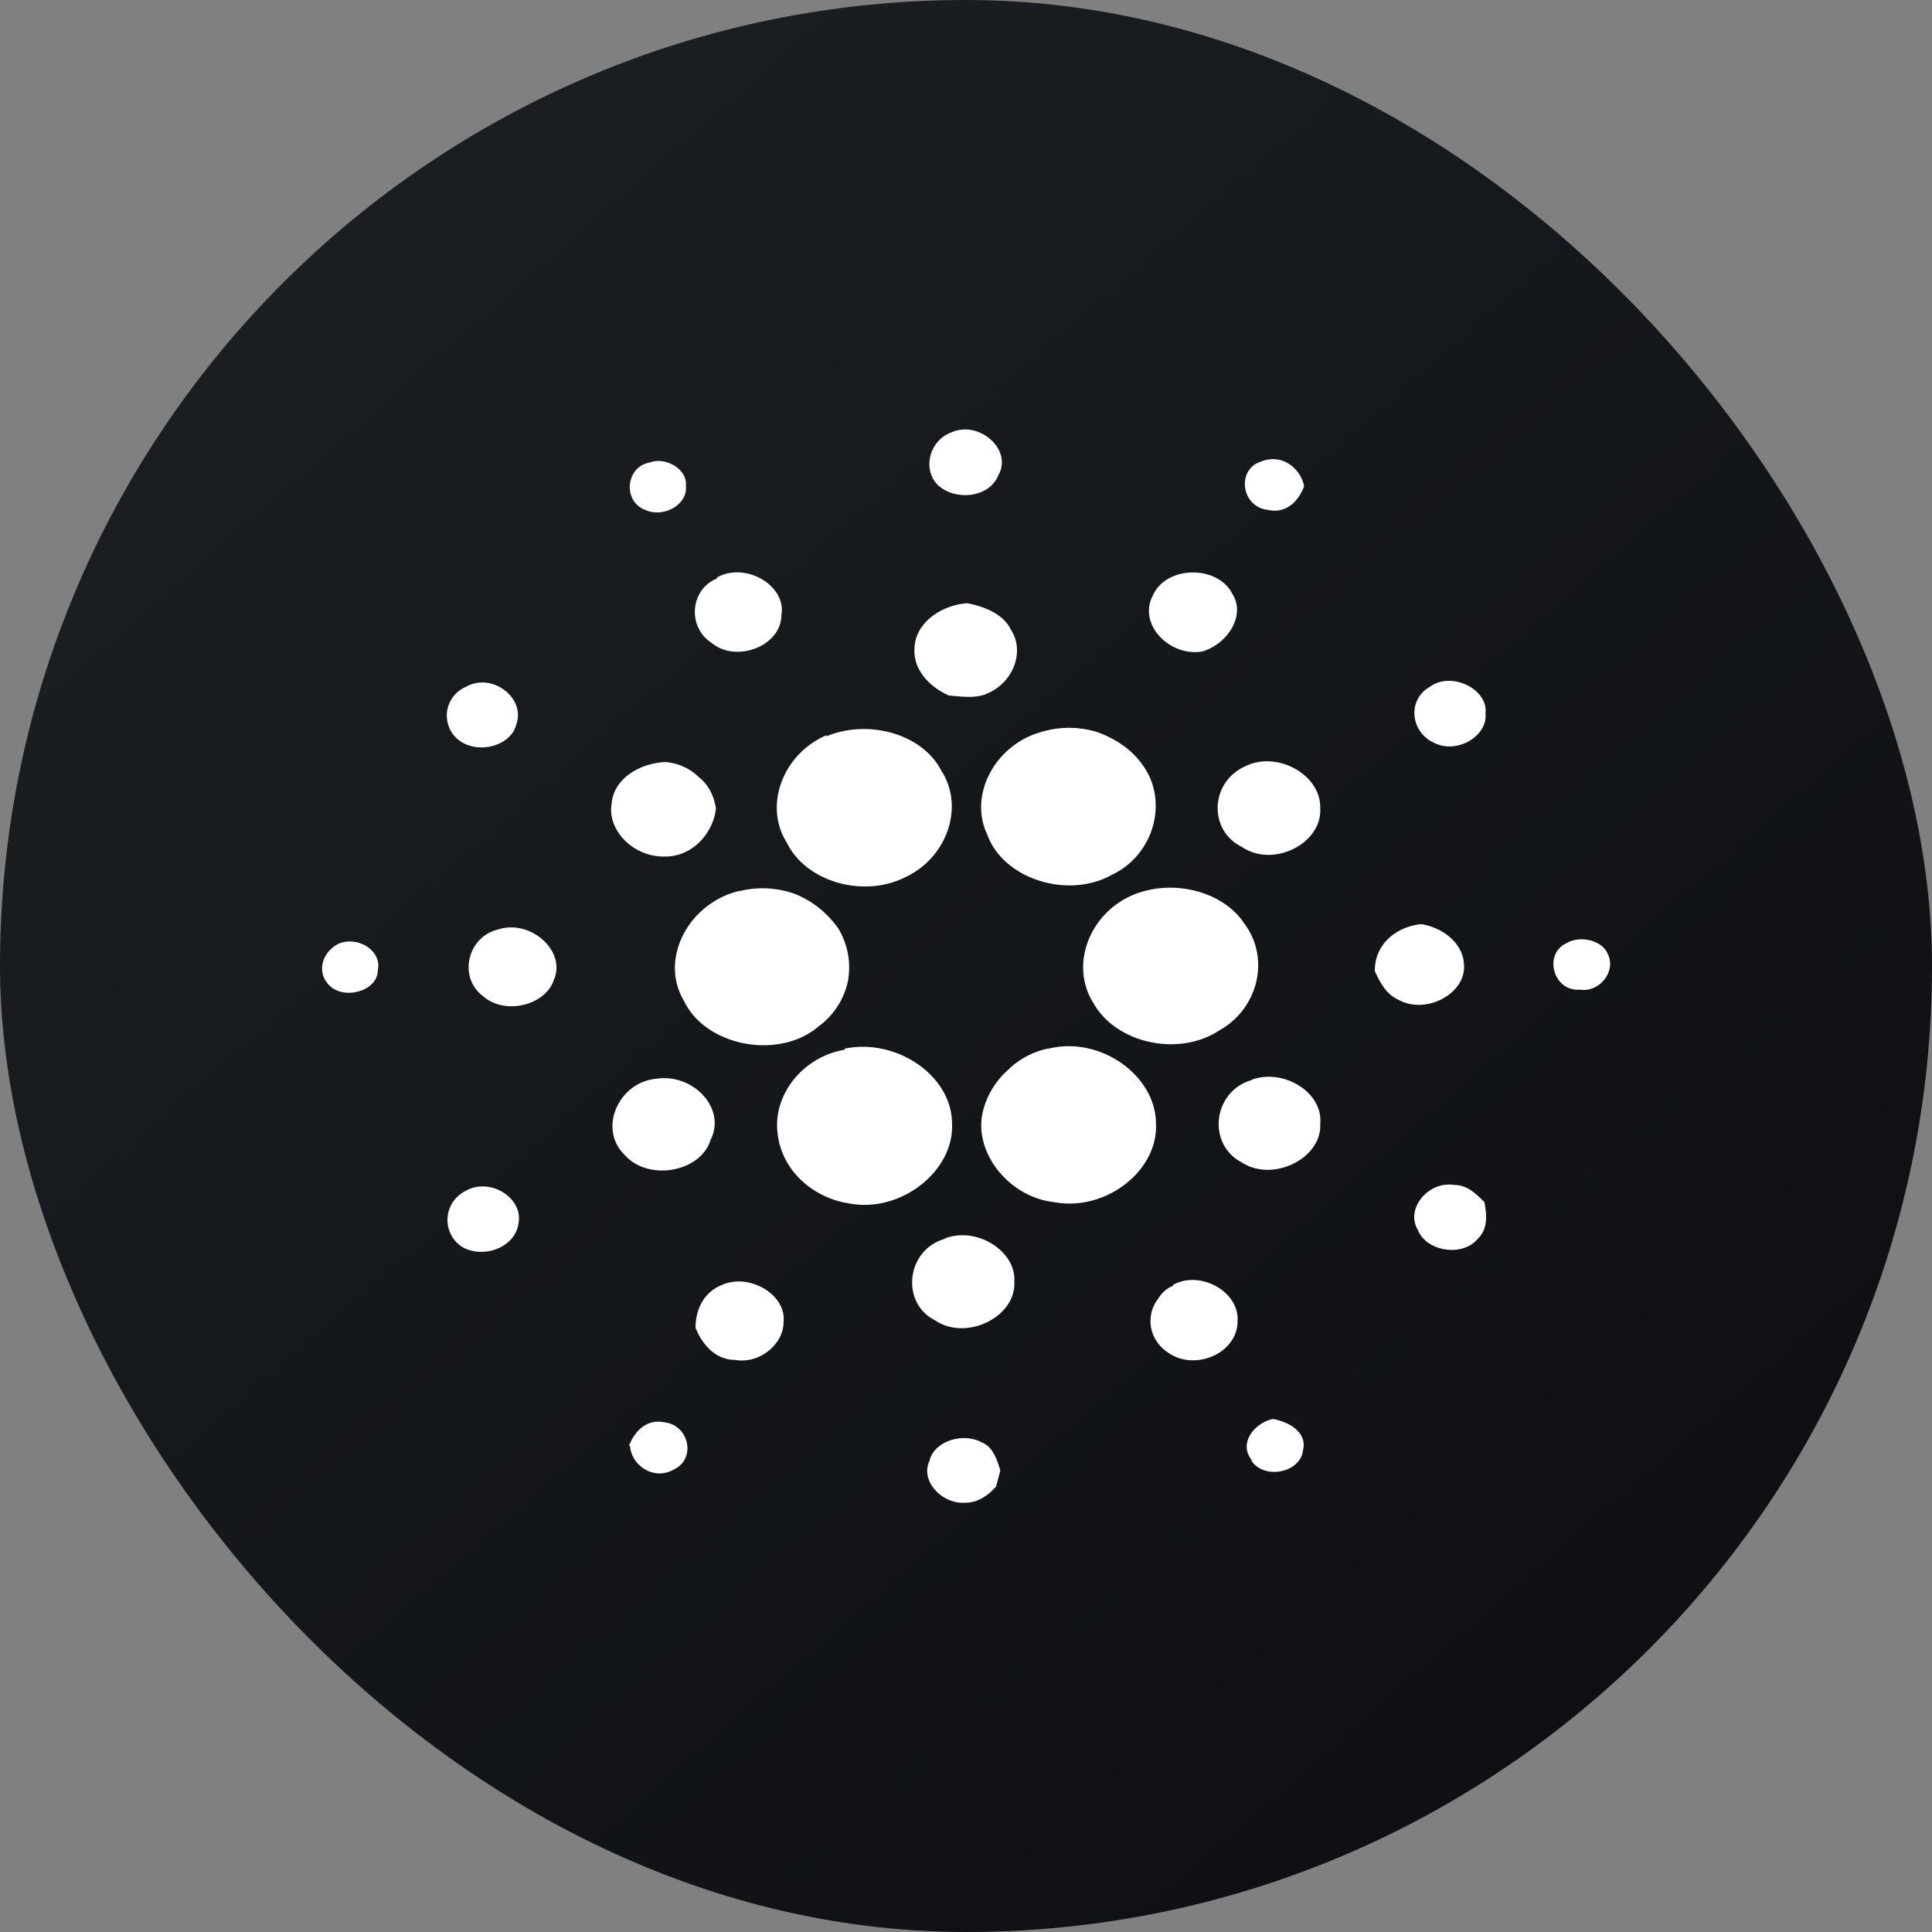
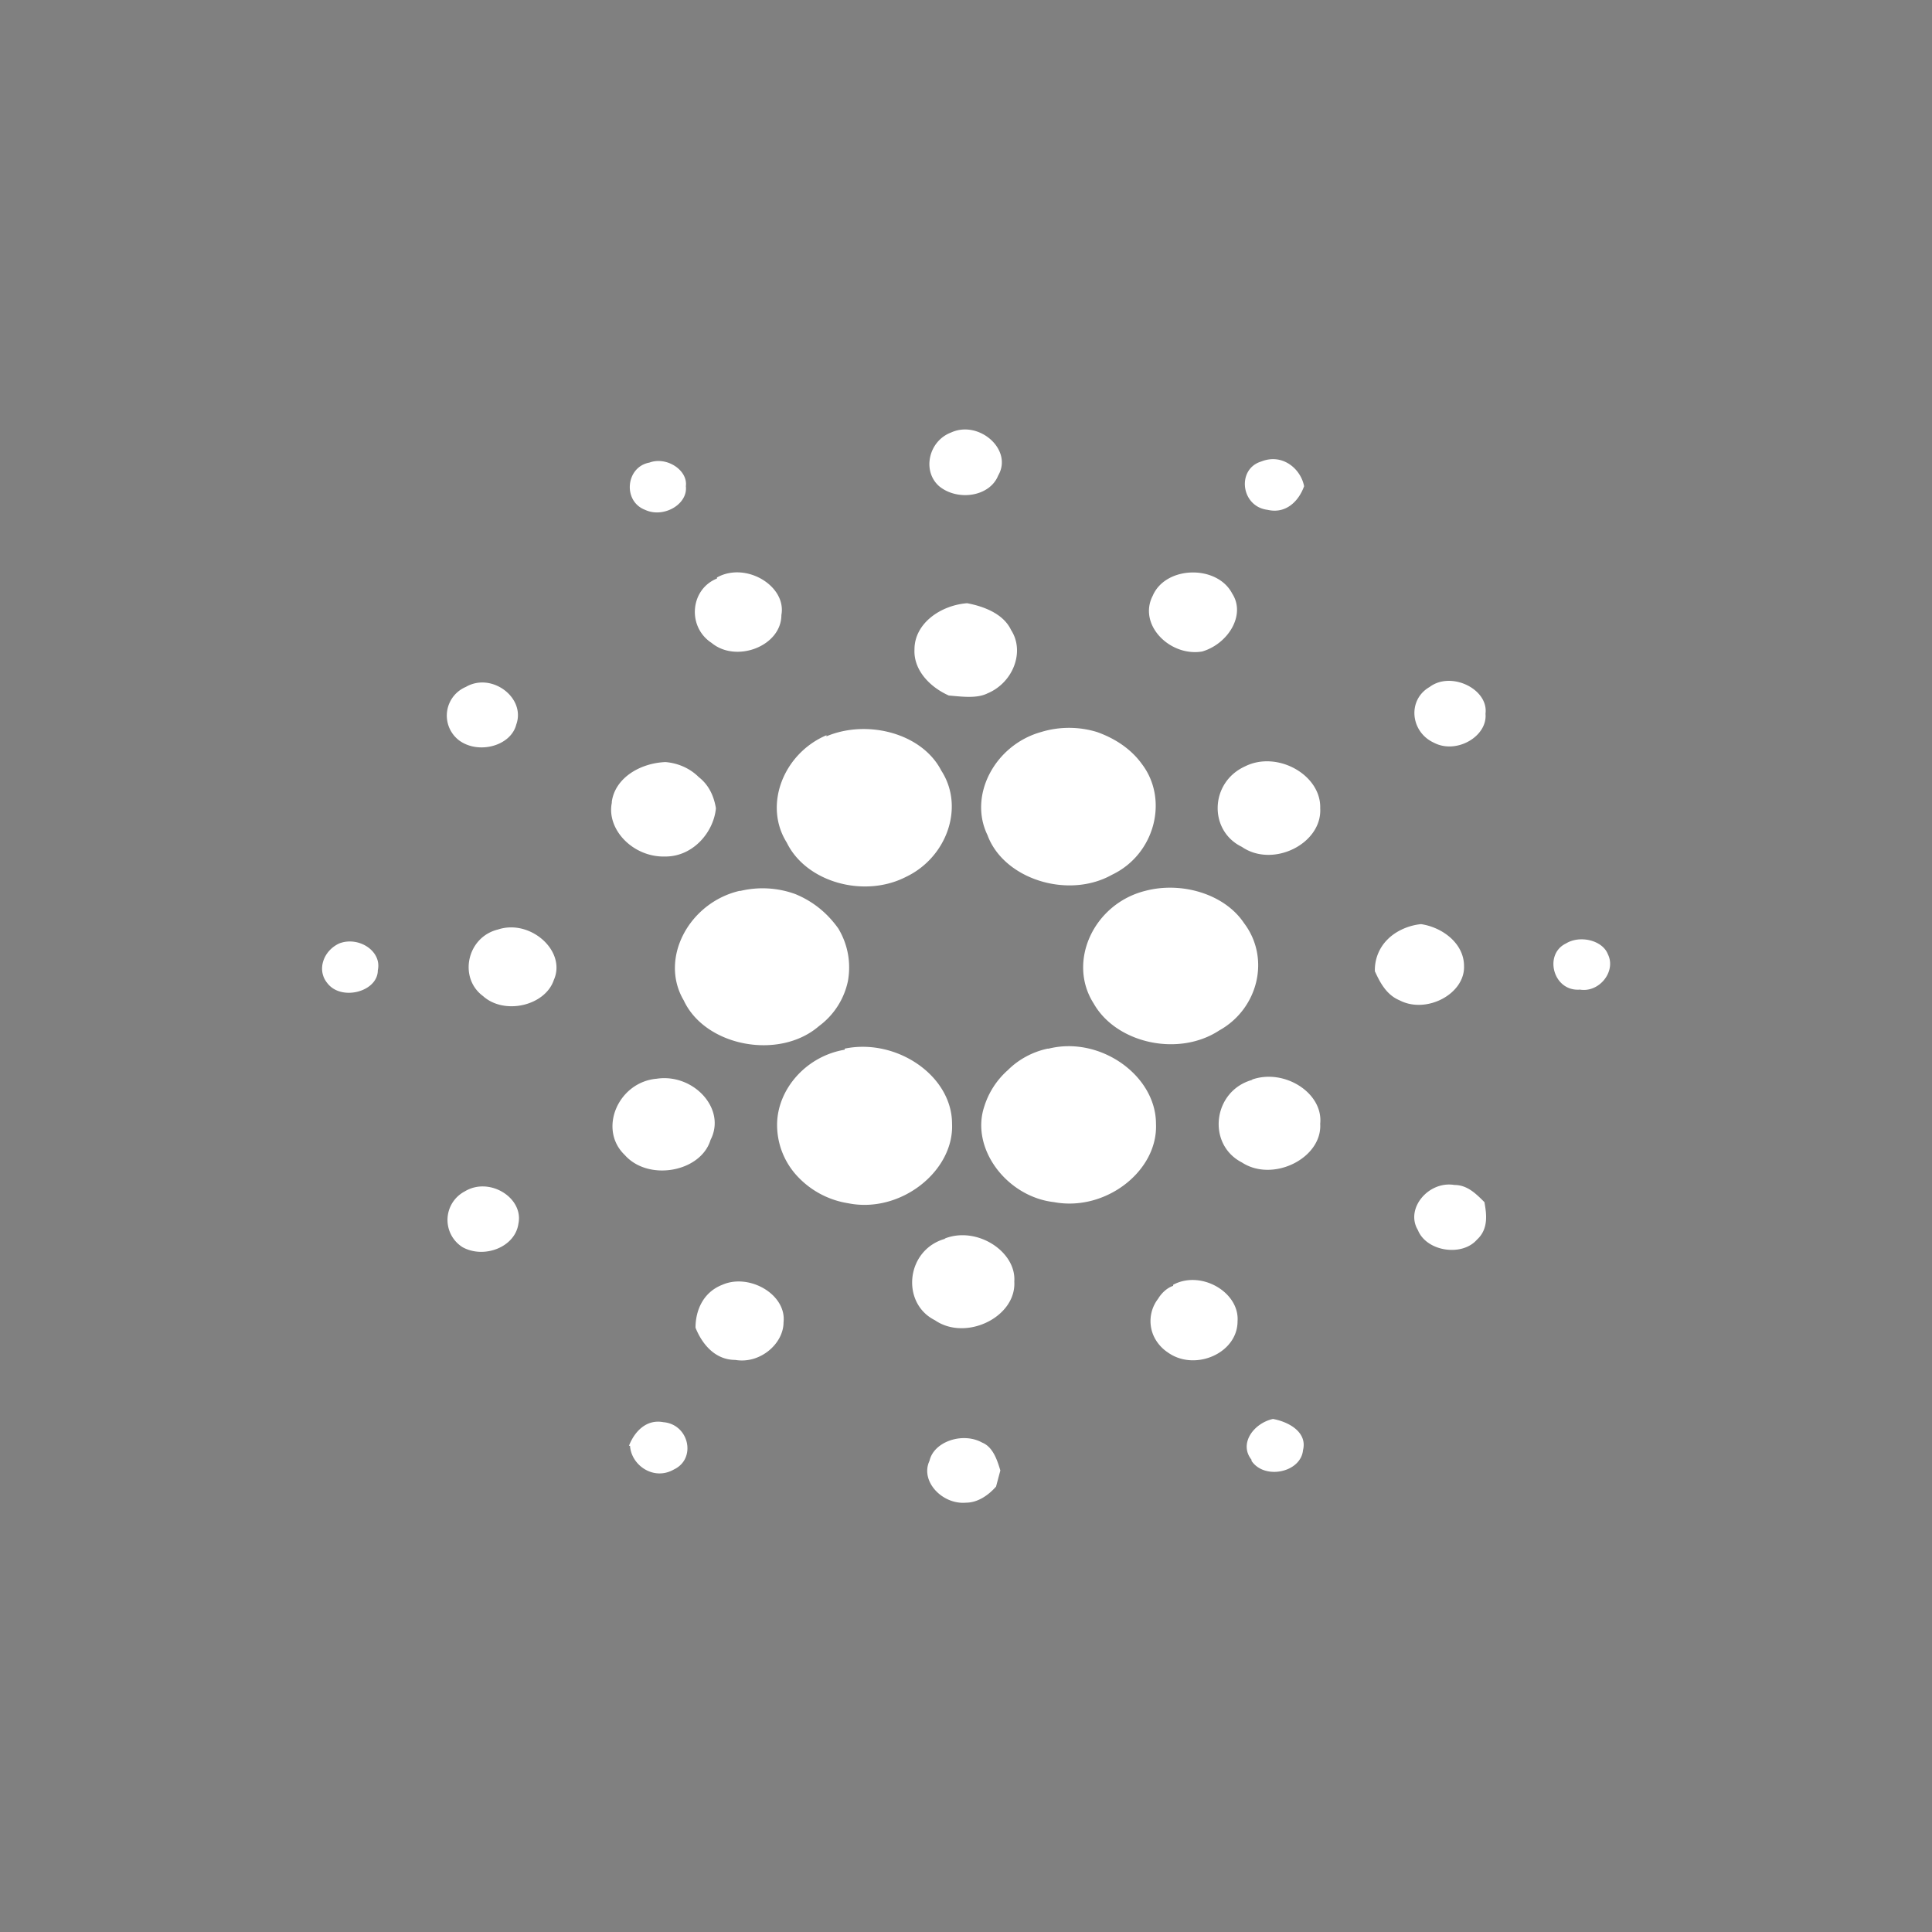
<svg xmlns="http://www.w3.org/2000/svg" width="18" height="18" viewBox="0 0 18 18">
  <rect x="0" y="0" width="18" height="18" fill="#808080" stroke="none" />
-   <rect width="18" height="18" rx="9" fill="url(#a)" />
  <path d="M8.86 4.03c.26-.12.58.16.44.4-.08.2-.38.24-.55.1-.16-.14-.1-.42.11-.5Zm-2.81.28c.16-.06.36.07.34.22.02.17-.21.3-.38.22-.21-.08-.18-.4.04-.44Zm5.76.44c-.25-.03-.29-.38-.06-.45.2-.08.37.07.4.23-.05.14-.17.26-.34.22Zm-5.13.63c.27-.15.65.08.6.35 0 .29-.42.45-.65.26-.23-.15-.2-.5.05-.6Zm4.06.17c.12-.28.6-.29.74-.02.13.2-.04.47-.28.54-.3.05-.6-.25-.46-.52Zm-2.22.5c0-.24.24-.41.49-.43.16.03.34.1.41.25.13.2.02.49-.22.59-.1.05-.24.03-.36.02-.18-.08-.33-.24-.32-.43Zm-4.18.35c.24-.14.56.1.47.35-.05.2-.35.28-.53.15a.29.29 0 0 1 .06-.5Zm8.98 0c.2-.15.55.02.52.25.02.21-.27.38-.48.27-.22-.1-.25-.4-.04-.52Zm-3.62.42a.89.89 0 0 1 .52 0c.17.06.32.16.42.3.25.33.12.84-.28 1.03-.41.23-1.01.04-1.16-.37-.18-.37.07-.84.5-.96Zm-2 .04c.38-.16.89-.03 1.07.32.22.34.05.81-.33.99-.39.2-.93.05-1.11-.32-.22-.35-.03-.83.37-1Zm-2 .61c.03-.22.26-.36.5-.37.12.01.23.06.31.14.09.07.14.17.16.29-.02.22-.21.45-.47.45-.3.01-.55-.25-.5-.5Zm5.9-.33c.3-.15.71.08.7.39.02.33-.44.56-.73.36-.31-.15-.3-.6.03-.75ZM6.9 8.3a.89.89 0 0 1 .51.03c.17.07.3.18.4.32.09.15.12.32.09.49a.7.7 0 0 1-.27.42c-.37.32-1.06.19-1.26-.24-.23-.39.05-.91.52-1.02Zm3.77 0c.34-.09.74.03.92.3.25.33.13.8-.23 1-.38.25-.96.12-1.17-.25-.25-.39 0-.93.48-1.05Zm-6.03.36c.3-.1.64.2.52.47-.08.24-.46.33-.66.15-.23-.17-.15-.55.14-.62Zm8.17.4a.4.4 0 0 1 .12-.31c.08-.08.2-.13.31-.14.2.03.4.18.4.39.01.26-.35.45-.6.32-.12-.05-.18-.16-.23-.27Zm-9.65-.27c.18-.07.4.07.36.25 0 .2-.34.29-.47.12-.1-.12-.04-.3.11-.37Zm11.43 0c.13-.08.34-.03.39.1.08.16-.08.36-.26.33-.25.02-.34-.33-.13-.43Zm-6.72.98c.48-.1 1 .25 1 .7.02.44-.48.84-.97.74a.82.82 0 0 1-.47-.25.7.7 0 0 1-.19-.48c0-.33.27-.64.63-.7Zm1.9 0c.48-.12 1 .25 1 .7.02.44-.47.82-.95.73-.44-.05-.78-.5-.65-.89a.75.75 0 0 1 .22-.34c.1-.1.23-.17.37-.2Zm-3.65.28c.34-.05.65.28.5.57-.09.3-.58.39-.8.14-.25-.24-.06-.68.3-.71Zm5.54.01c.3-.11.67.12.64.41.02.32-.44.55-.73.36-.33-.17-.27-.67.1-.77Zm1.55 1.4c-.12-.2.1-.46.34-.42.12 0 .2.08.28.16.02.11.04.25-.07.35-.14.16-.47.11-.55-.09Zm-8.88-.36c.23-.14.55.06.5.3-.03.22-.32.33-.52.22a.3.3 0 0 1 .02-.52Zm4.47.44c.3-.12.67.12.65.4.02.33-.45.56-.74.36-.32-.16-.27-.66.1-.76Zm-2.07.43c.25-.11.6.09.57.35 0 .2-.22.39-.45.35-.19 0-.31-.15-.37-.3 0-.16.07-.33.25-.4Zm4.2 0c.26-.14.62.07.6.34 0 .3-.4.47-.65.29a.37.37 0 0 1-.13-.15.34.34 0 0 1 .04-.35c.03-.05.08-.1.14-.12Zm.73 1.63c-.12-.15.02-.34.2-.38.16.03.32.13.28.29-.02.21-.36.28-.48.1Zm-5.8-.13c.05-.13.16-.25.32-.22.24.02.31.34.1.44-.19.11-.4-.04-.41-.22Zm2.8.14c.04-.18.31-.27.49-.17.1.04.14.16.17.26l-.04.15c-.07.08-.17.15-.28.15-.22.02-.43-.2-.34-.39Z" fill="#fff" />
  <defs>
    <linearGradient id="a" x1="3.35" y1="3.12" x2="21.9" y2="24.43" gradientUnits="userSpaceOnUse">
      <stop stop-color="#1A1E21" />
      <stop offset="1" stop-color="#06060A" />
    </linearGradient>
  </defs>
</svg>